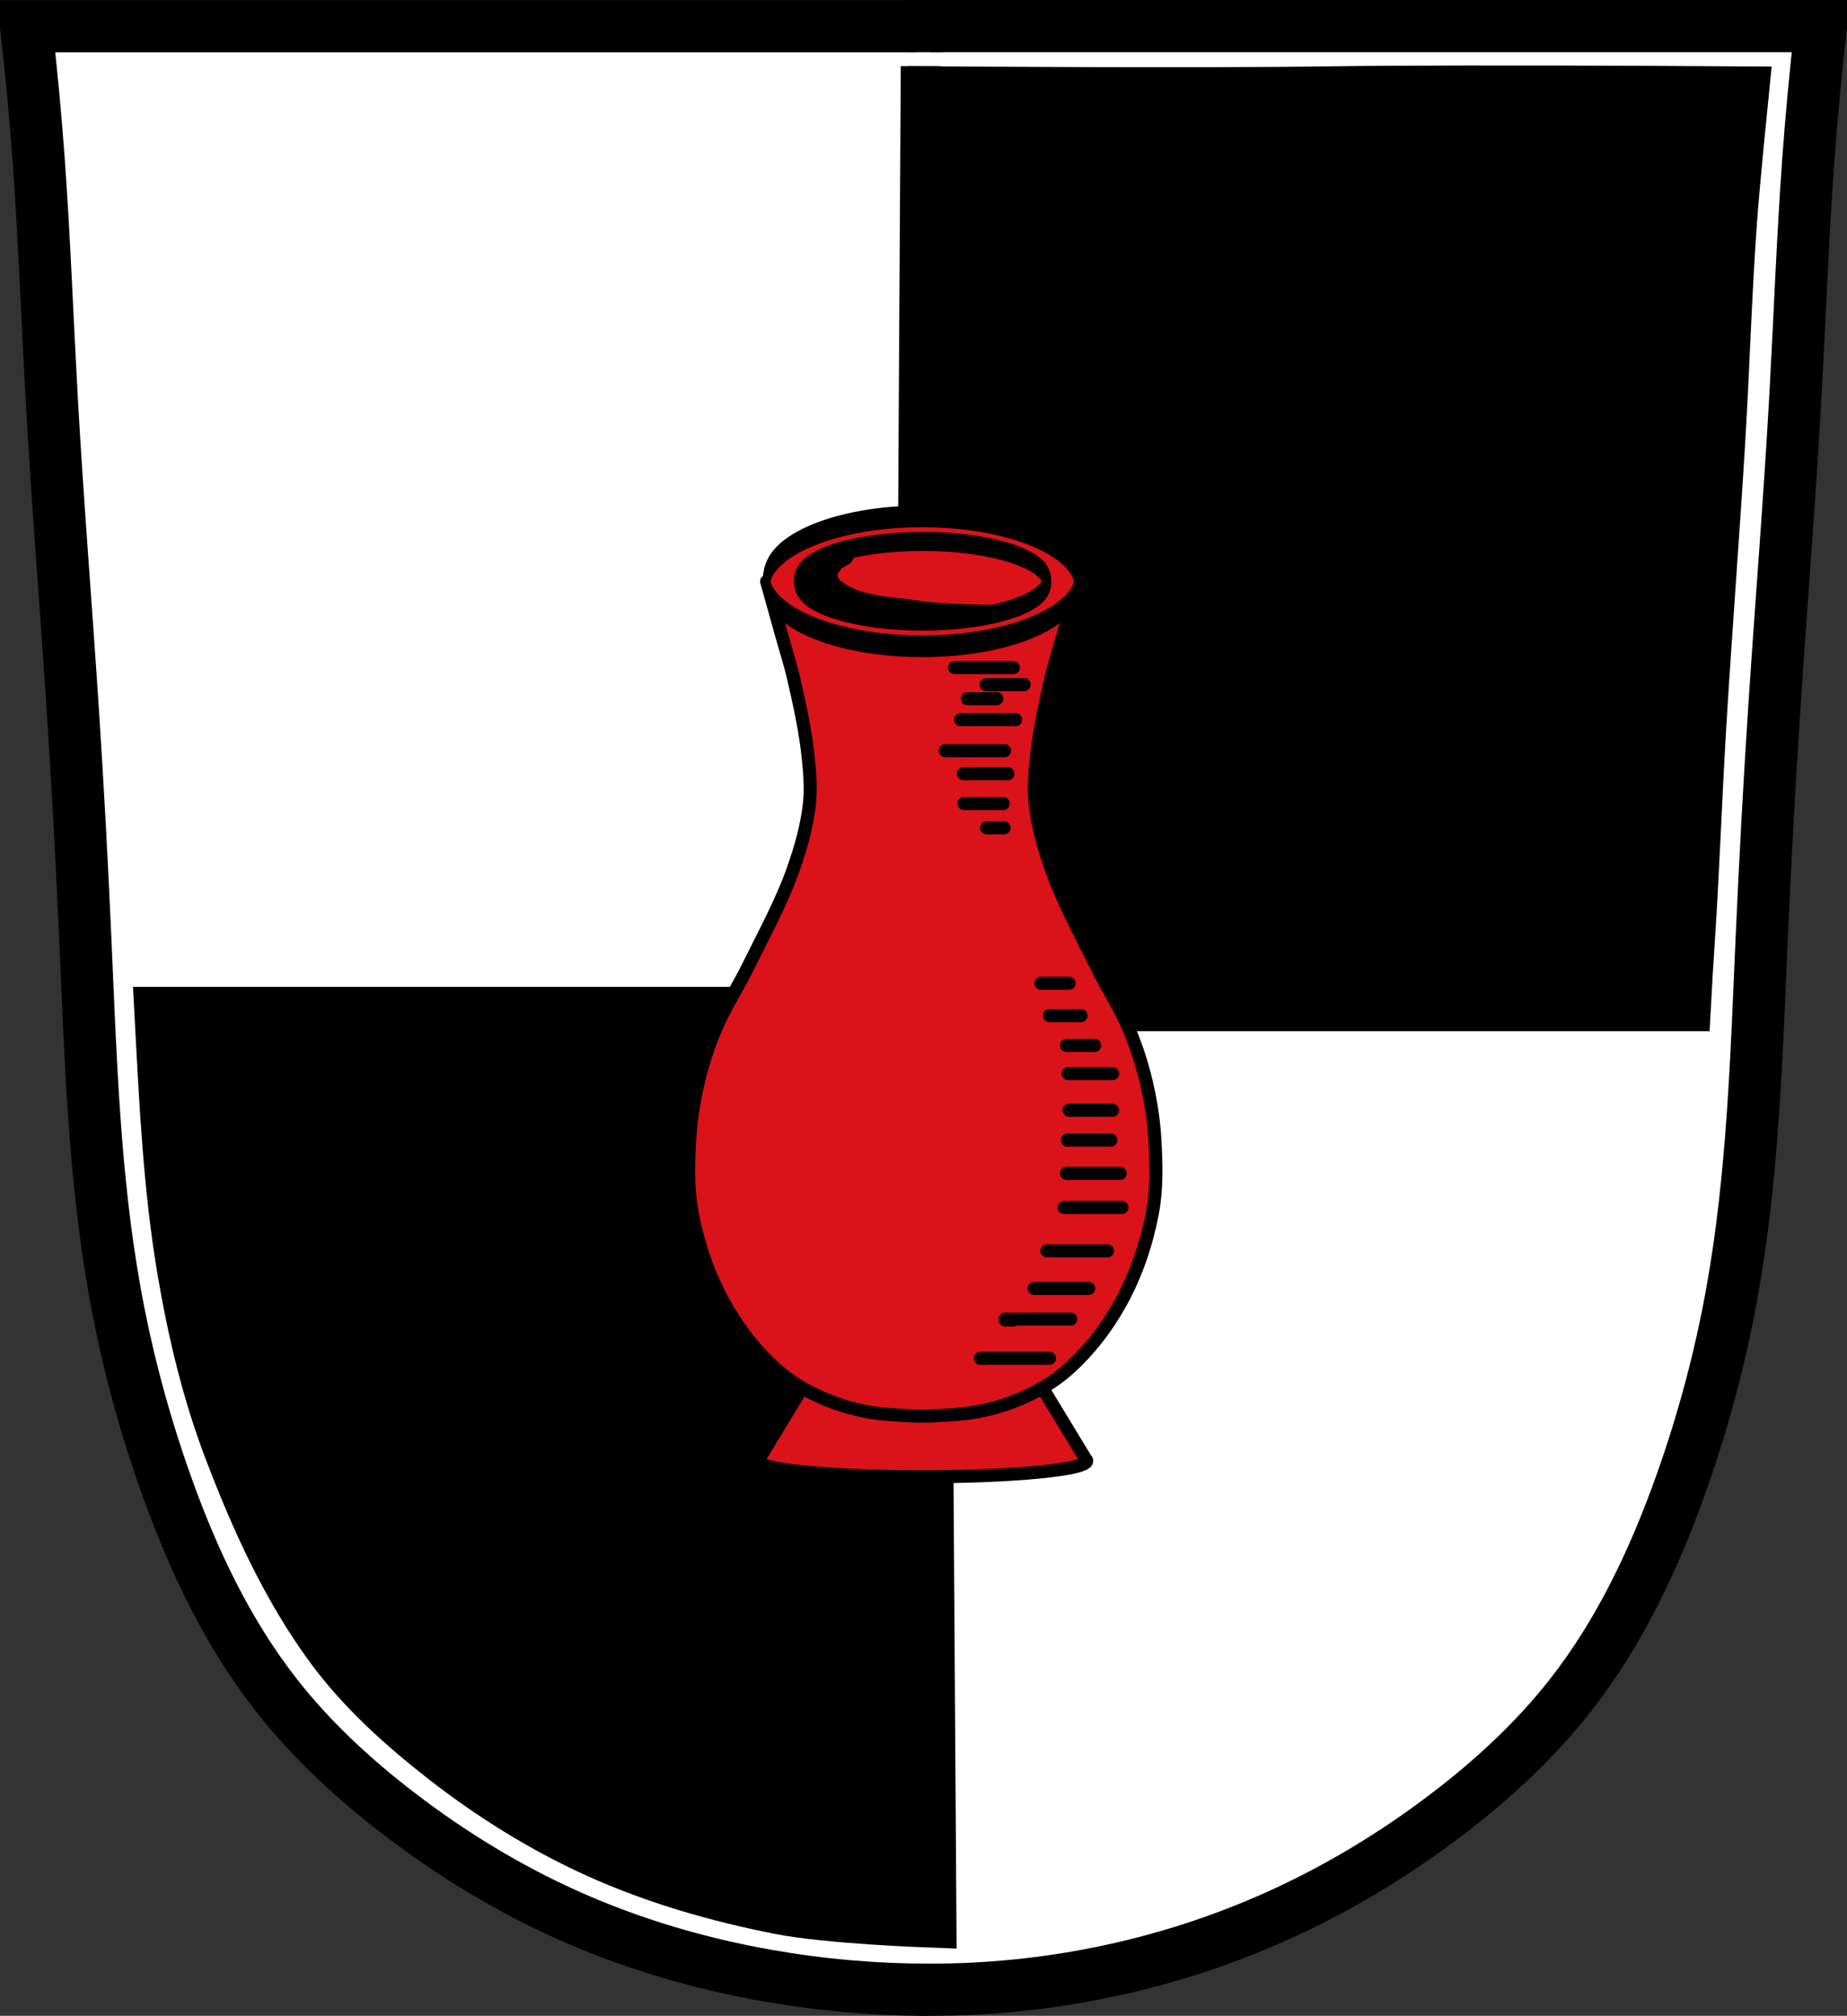
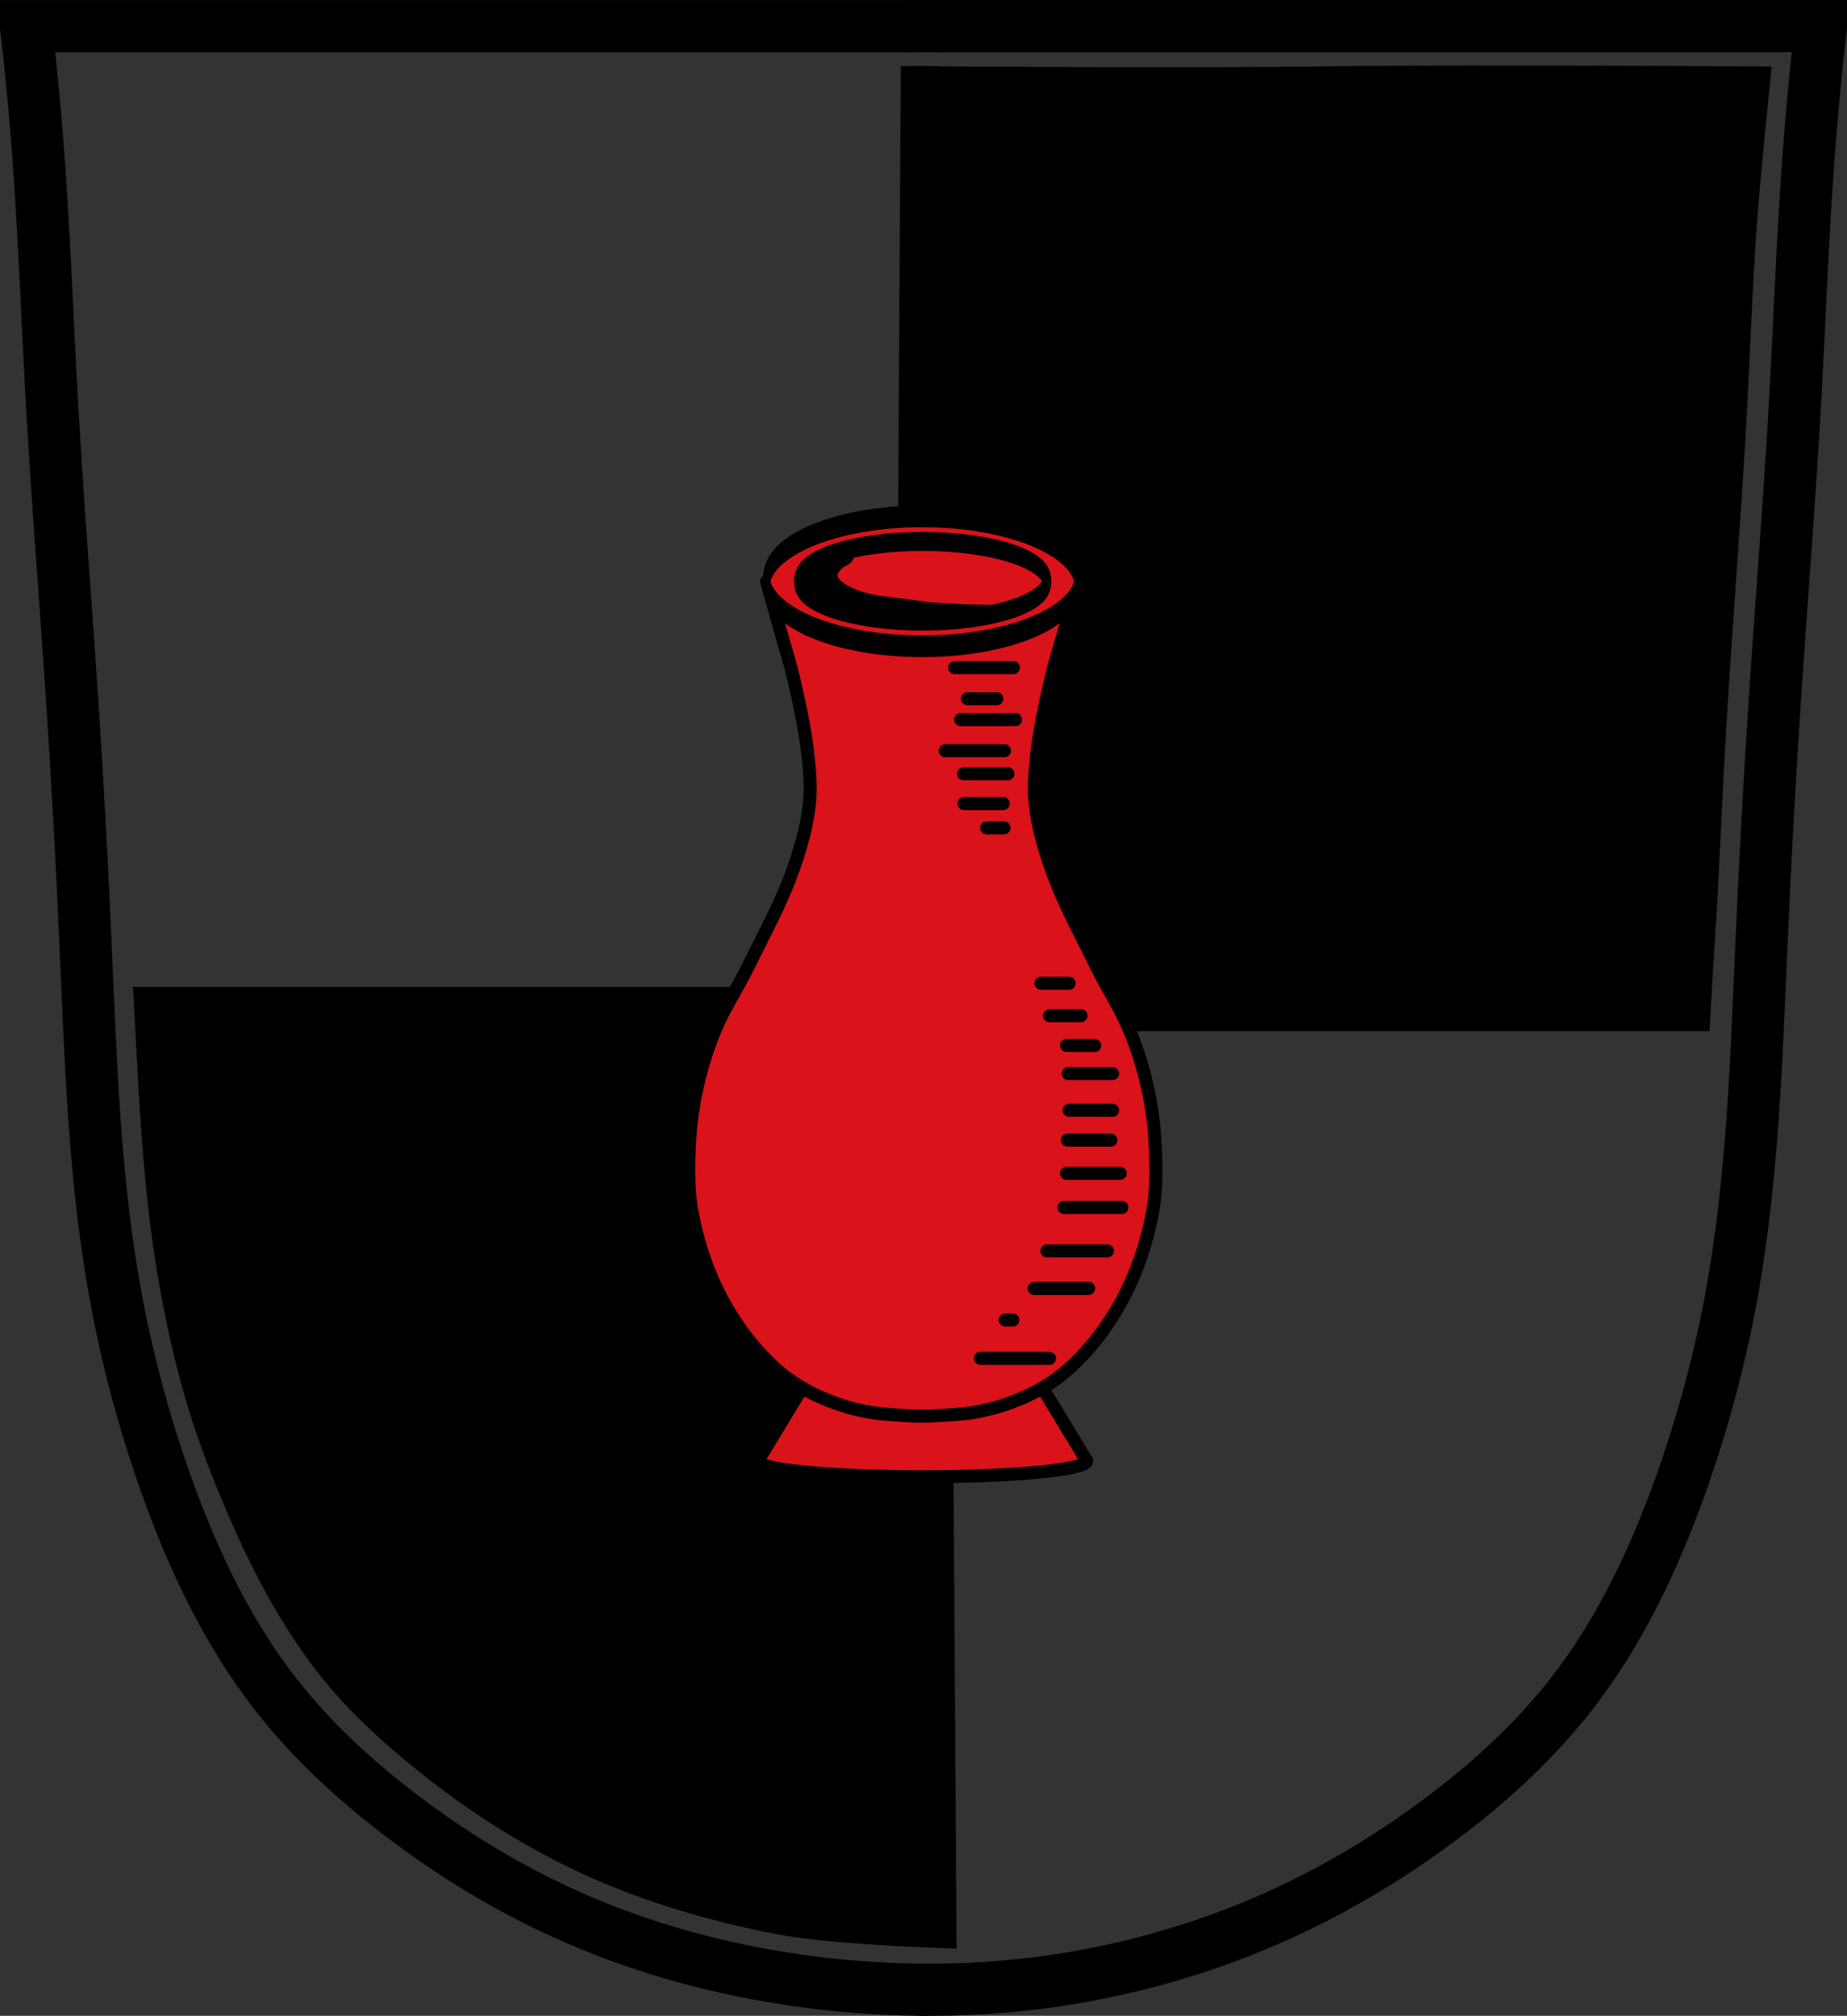
<svg xmlns="http://www.w3.org/2000/svg" xmlns:ns1="http://www.inkscape.org/namespaces/inkscape" xmlns:ns2="http://sodipodi.sourceforge.net/DTD/sodipodi-0.dtd" width="707.777" height="772.541" id="svg18778" version="1.1" ns1:version="0.48.4 r9939" ns2:docname="Wappen von Creußen.svg">
  <rect width="100%" height="100%" fill="#333333" stroke="none" />
  <defs id="defs18780">
    <ns1:path-effect is_visible="true" id="path-effect3875" effect="spiro" />
    <ns1:path-effect is_visible="true" id="path-effect3875-7" effect="spiro" />
    <ns1:path-effect is_visible="true" id="path-effect3904" effect="spiro" />
    <ns1:path-effect is_visible="true" id="path-effect3875-1" effect="spiro" />
    <ns1:path-effect is_visible="true" id="path-effect3875-7-7" effect="spiro" />
    <ns1:path-effect is_visible="true" id="path-effect3904-4" effect="spiro" />
  </defs>
  <ns2:namedview id="base" pagecolor="#ffffff" bordercolor="#666666" borderopacity="1.0" ns1:pageopacity="0.0" ns1:pageshadow="2" ns1:zoom="0.68345847" ns1:cx="353.88833" ns1:cy="386.27072" ns1:document-units="px" ns1:current-layer="layer1" showgrid="false" ns1:window-width="1366" ns1:window-height="745" ns1:window-x="-8" ns1:window-y="-8" ns1:window-maximized="1" ns1:object-nodes="true" ns1:snap-smooth-nodes="true" ns1:snap-midpoints="true" ns1:snap-nodes="false" fit-margin-top="0" fit-margin-left="0" fit-margin-right="0" fit-margin-bottom="0" />
  <g ns1:label="Ebene 1" ns1:groupmode="layer" id="layer1" transform="translate(-20.029,-72.384)">
-     <path style="fill:#ffffff;stroke:#000000;stroke-width:1px;stroke-linecap:butt;stroke-linejoin:miter;stroke-opacity:1" d="m 30.846,81.36 685.212,2.679 -13.396,255.866 -10.047,170.801 -18.085,111.188 -30.141,72.339 -46.217,57.603 -77.028,52.245 -83.726,27.462 -81.716,4.019 L 276.665,818.817 215.042,794.034 155.43,753.846 109.883,702.271 79.741,623.234 58.308,522.093 51.61,406.886 39.553,194.558 z" id="path3067" ns1:connector-curvature="0" />
    <g id="g3981" transform="translate(567.54,-166.106)">
      <path ns2:nodetypes="caaaaaaaaaaczc" ns1:connector-curvature="0" ns1:original-d="m -191.42975,1001.032 c 0,0 -41.56064,-1.48631 -61.89852,-5.40119 -26.09688,-5.02344 -52.02181,-12.2925 -76.32326,-23.04989 -22.97391,-10.16974 -44.70173,-23.47734 -64.64066,-38.76338 -17.41536,-13.35137 -34.21385,-28.15802 -47.35583,-45.73193 -18.22741,-24.37431 -31.24004,-52.56677 -42.27394,-80.93221 -9.13924,-23.49474 -15.16287,-48.23935 -19.48679,-73.07546 -7.7333,-44.41922 -8.24457,-89.80452 -11.36729,-134.78363 -2.06502,-29.74415 -3.05472,-59.55413 -4.8717,-89.31446 -2.44661,-40.07289 -5.67288,-80.09565 -8.11949,-120.16854 -1.81698,-29.76032 -2.66782,-59.58028 -4.8717,-89.31445 -1.28597,-17.34995 -4.8717,-51.96477 -4.8717,-51.96477 0,0 115.28816,-0.80646 172.13331,-1e-5 56.84516,0.80646 168.88552,1e-5 168.88552,1e-5" ns1:path-effect="#path-effect3875" id="path3873" d="m -191.43,1001.032 c -20.737,-0 -41.474,-1.812 -61.899,-5.401 -26.241,-4.611 -51.999,-12.178 -76.323,-23.05 -22.989,-10.275 -44.635,-23.471 -64.641,-38.763 -17.481,-13.363 -33.795,-28.403 -47.356,-45.732 -18.84,-24.074 -32.032,-52.129 -42.274,-80.932 -8.456,-23.779 -15.006,-48.239 -19.487,-73.075 -8.012,-44.408 -9.374,-89.703 -11.367,-134.784 -1.317,-29.787 -2.918,-59.562 -4.872,-89.314 -2.63,-40.062 -5.899,-80.082 -8.119,-120.169 -1.649,-29.771 -2.719,-59.576 -4.872,-89.314 -1.256,-17.353 -2.88,-34.68 -4.872,-51.965 57.378,-1e-5 114.756,-1e-5 172.133,-1e-5 56.295,0 112.59,0 168.886,1e-5" style="fill:none;stroke:#000000;stroke-width:20;stroke-linecap:butt;stroke-linejoin:miter;stroke-miterlimit:4;stroke-opacity:1;stroke-dasharray:none" />
      <path ns2:nodetypes="caaaaaaaaaaczc" ns1:connector-curvature="0" ns1:original-d="m -195.28352,1000.9982 c 0,0 41.07969,-1.06561 61.16981,-4.91545 26.20997,-5.02257 52.145891,-12.67782 76.520647,-23.54336 22.947449,-10.22929 44.70173,-23.47734 64.6406602,-38.76338 17.4153598,-13.35137 34.2138498,-28.15802 47.3558298,-45.73193 18.22741,-24.37431 31.24004,-52.56677 42.27394,-80.93221 9.139243,-23.49474 15.162873,-48.23935 19.486793,-73.07546 7.7333,-44.41922 8.24457,-89.80452 11.36729,-134.78363 2.06502,-29.74415 3.05472,-59.55413 4.8717,-89.31446 2.44661,-40.07289 5.67288,-80.09565 8.11949,-120.16854 1.81698,-29.76032 2.66782,-59.58028 4.8717,-89.31445 1.28597,-17.34995 4.8717,-51.96477 4.8717,-51.96477 0,0 -115.288163,-0.80646 -172.133313,-10e-6 -56.84516,0.80646 -168.885517,10e-6 -168.885517,10e-6" ns1:path-effect="#path-effect3875-7" id="path3873-1" d="m -195.284,1000.998 c 20.484,0.282 40.994,-1.366 61.17,-4.915 26.352,-4.636 52.138,-12.525 76.521,-23.543 22.944,-10.369 44.621,-23.494 64.641,-38.763 17.496,-13.345 33.8,-28.399 47.356,-45.732 18.831,-24.08 32.03,-52.131 42.274,-80.932 8.458,-23.778 15.007,-48.239 19.487,-73.075 8.01,-44.408 9.374,-89.703 11.367,-134.784 1.317,-29.787 2.918,-59.562 4.872,-89.314 2.63,-40.062 5.899,-80.082 8.119,-120.169 1.649,-29.771 2.719,-59.576 4.872,-89.314 1.256,-17.353 2.88,-34.68 4.872,-51.965 -57.378,-10e-6 -114.756,-10e-6 -172.133,-10e-6 -56.295,0 -112.59,0 -168.886,10e-6" style="fill:none;stroke:#000000;stroke-width:20;stroke-linecap:butt;stroke-linejoin:miter;stroke-miterlimit:4;stroke-opacity:1;stroke-dasharray:none" />
      <path ns1:connector-curvature="0" ns1:original-d="m -199.88512,248.50611 13.78881,0" ns1:path-effect="#path-effect3904" id="path3902" d="m -199.885,248.506 13.789,0" style="fill:none;stroke:#000000;stroke-width:20;stroke-linecap:butt;stroke-linejoin:miter;stroke-miterlimit:4;stroke-opacity:1;stroke-dasharray:none" />
    </g>
    <g transform="matrix(0.911,0,0,0.929,34.791,41.564)" id="g3127" style="fill:#000000;stroke:#000000;stroke-width:23.918;stroke-miterlimit:4;stroke-opacity:1;stroke-dasharray:none">
      <path style="fill:#000000;stroke:#000000;stroke-width:22;stroke-linecap:butt;stroke-linejoin:miter;stroke-miterlimit:4;stroke-opacity:1;stroke-dasharray:none" d="m 82.594,461.75 c 1.755,32.903 3.251,65.868 8.781,98.281 3.937,23.076 9.428,46.076 17.75,67.906 10.047,26.356 21.872,52.54 38.469,75.188 11.967,16.329 27.267,30.095 43.125,42.5 18.156,14.203 37.956,26.551 58.875,36 22.128,9.995 45.737,16.77 69.5,21.438 18.519,3.637 56.344,5 56.344,5 l -2.281,-346.312 -290.562,0 z" transform="matrix(1.098,0,0,1.076,-38.209,-44.734)" id="path3873-0" ns1:connector-curvature="0" />
      <path style="fill:#000000;stroke:#000000;stroke-width:22;stroke-linecap:butt;stroke-linejoin:miter;stroke-miterlimit:4;stroke-opacity:1;stroke-dasharray:none" d="m 576.188,108.531 c -17.12,0.035 -33.403,0.125 -46.344,0.312 -51.761,0.749 -153.781,0 -153.781,0 L 374.5,373.688 l 0,83.062 290.062,0 c 0.4,-7.339 0.814,-14.678 1.312,-22 1.88,-27.637 2.783,-55.317 4.438,-82.969 2.228,-37.233 5.178,-74.423 7.406,-111.656 1.654,-27.652 2.431,-55.373 4.438,-83 1.171,-16.121 4.438,-48.281 4.438,-48.281 0,0 -59.045,-0.418 -110.406,-0.312 z" transform="matrix(1.098,0,0,1.076,-38.209,-44.734)" id="path3873-1-9" ns1:connector-curvature="0" />
      <path ns1:connector-curvature="0" ns1:original-d="m 365.66139,72.43428 13.78881,0" ns1:path-effect="#path-effect3904-4" id="path3902-4" d="m 365.661,72.434 13.789,0" style="fill:#000000;stroke:#000000;stroke-width:23.918;stroke-linecap:butt;stroke-linejoin:miter;stroke-miterlimit:4;stroke-opacity:1;stroke-dasharray:none" />
    </g>
    <g id="g22772" transform="translate(746.764,4.851)" style="fill:#da121a;fill-opacity:1">
-       <path style="fill:#da121a;fill-opacity:1;stroke:#000000;stroke-width:5;stroke-linecap:butt;stroke-linejoin:round;stroke-miterlimit:4;stroke-opacity:1;stroke-dasharray:none" d="m 406.969,595.438 c -4.788,0.012 -9.8,1.901 -14.5,3.031 -5.218,1.255 -12.588,3.941 -19,6.438 -6.417,-2.498 -13.777,-5.181 -19,-6.438 -4.7,-1.131 -9.71,-2.987 -14.5,-3 -1.597,-0.004 -3.189,0.18 -4.719,0.688 -3.037,1.008 -6.938,6.625 -6.938,6.625 l -17.438,28.75 c -0.285,0.235 -0.438,0.476 -0.438,0.719 0,3.366 28.197,6.094 63,6.094 34.803,0 63.031,-2.728 63.031,-6.094 0,-0.242 -0.153,-0.484 -0.438,-0.719 l -17.438,-28.75 c 0,0 -3.901,-5.617 -6.938,-6.625 -1.529,-0.508 -3.091,-0.723 -4.688,-0.719 z" transform="translate(-746.764,-4.851)" id="path22724" ns1:connector-curvature="0" />
+       <path style="fill:#da121a;fill-opacity:1;stroke:#000000;stroke-width:5;stroke-linecap:butt;stroke-linejoin:round;stroke-miterlimit:4;stroke-opacity:1;stroke-dasharray:none" d="m 406.969,595.438 c -4.788,0.012 -9.8,1.901 -14.5,3.031 -5.218,1.255 -12.588,3.941 -19,6.438 -6.417,-2.498 -13.777,-5.181 -19,-6.438 -4.7,-1.131 -9.71,-2.987 -14.5,-3 -1.597,-0.004 -3.189,0.18 -4.719,0.688 -3.037,1.008 -6.938,6.625 -6.938,6.625 l -17.438,28.75 c -0.285,0.235 -0.438,0.476 -0.438,0.719 0,3.366 28.197,6.094 63,6.094 34.803,0 63.031,-2.728 63.031,-6.094 0,-0.242 -0.153,-0.484 -0.438,-0.719 l -17.438,-28.75 z" transform="translate(-746.764,-4.851)" id="path22724" ns1:connector-curvature="0" />
      <path id="path22703" d="m -432.969,290.344 c 0,0 3.757,13.415 5.625,20.125 1.564,5.616 3.377,11.195 4.688,16.875 2.318,10.049 4.55,20.15 5.625,30.406 0.618,5.899 1.103,11.884 0.469,17.781 -0.91,8.465 -3.28,16.777 -6.094,24.812 -4.545,12.979 -11.256,25.091 -17.312,37.438 -4.026,8.207 -9.123,15.913 -12.656,24.344 -2.727,6.507 -4.914,13.257 -6.531,20.125 -1.7,7.216 -2.857,14.598 -3.281,22 -0.536,9.351 -0.801,18.89 0.938,28.094 2.257,11.953 6.269,23.762 12.156,34.406 5.348,9.67 12.289,18.679 20.594,25.969 5.47,4.801 11.982,8.497 18.719,11.25 7.426,3.035 15.402,5.052 23.406,5.594 3.01,0.204 6.13,0.46 9.25,0.594 1.094,0.06 2.208,0.087 3.312,0.094 0.503,0.003 0.995,0.006 1.5,0 1.104,-0.007 2.219,-0.033 3.312,-0.094 3.12,-0.134 6.24,-0.39 9.25,-0.594 8.004,-0.542 15.98,-2.559 23.406,-5.594 6.737,-2.753 13.249,-6.449 18.719,-11.25 8.304,-7.29 15.246,-16.299 20.594,-25.969 5.887,-10.645 9.899,-22.454 12.156,-34.406 1.738,-9.204 1.474,-18.743 0.938,-28.094 -0.424,-7.402 -1.582,-14.784 -3.281,-22 -1.617,-6.868 -3.804,-13.618 -6.531,-20.125 -3.533,-8.431 -8.63,-16.136 -12.656,-24.344 -6.057,-12.347 -12.767,-24.458 -17.312,-37.438 -2.814,-8.036 -5.184,-16.347 -6.094,-24.812 -0.634,-5.897 -0.15,-11.883 0.469,-17.781 1.075,-10.257 3.307,-20.357 5.625,-30.406 1.311,-5.68 3.124,-11.259 4.688,-16.875 1.868,-6.71 5.625,-20.125 5.625,-20.125 0,0 -14.304,2.595 -21.531,3.281 -10.494,0.997 -27.219,1.465 -38.125,1.688 -10.906,-0.222 -27.631,-0.69 -38.125,-1.688 -7.227,-0.687 -21.531,-3.281 -21.531,-3.281 z" style="fill:#da121a;fill-opacity:1;stroke:#000000;stroke-width:5;stroke-linecap:butt;stroke-linejoin:round;stroke-miterlimit:4;stroke-opacity:1;stroke-dasharray:none" ns1:connector-curvature="0" />
      <path transform="matrix(1,0,0,2.765,0,-487.598)" d="m -313.656,281.344 c 0,4.971 -26.709,9 -59.656,9 -32.947,0 -59.656,-4.029 -59.656,-9 0,-4.971 26.709,-9 59.656,-9 32.947,0 59.656,4.029 59.656,9 z" ns2:ry="9" ns2:rx="59.65625" ns2:cy="281.34375" ns2:cx="-373.3125" id="path22752" style="fill:#da121a;fill-opacity:1;fill-rule:nonzero;stroke:#000000;stroke-width:3.007;stroke-linecap:round;stroke-linejoin:round;stroke-miterlimit:4;stroke-opacity:1;stroke-dasharray:none;stroke-dashoffset:0" ns2:type="arc" />
      <path transform="matrix(0.798,0,0,1.697,-75.267,-187.145)" d="m -313.656,281.344 c 0,4.971 -26.709,9 -59.656,9 -32.947,0 -59.656,-4.029 -59.656,-9 0,-4.971 26.709,-9 59.656,-9 32.947,0 59.656,4.029 59.656,9 z" ns2:ry="9" ns2:rx="59.65625" ns2:cy="281.34375" ns2:cx="-373.3125" id="path22752-6" style="fill:#da121a;fill-opacity:1;fill-rule:nonzero;stroke:#000000;stroke-width:4.295;stroke-linecap:round;stroke-linejoin:round;stroke-miterlimit:4;stroke-opacity:1;stroke-dasharray:none;stroke-dashoffset:0" ns2:type="arc" />
    </g>
    <g id="g22874" transform="translate(835.781,49.897)">
      <path ns1:connector-curvature="0" id="path22848" d="m -416.86,399.304 10.781,0" style="fill:none;stroke:#000000;stroke-width:5;stroke-linecap:round;stroke-linejoin:miter;stroke-miterlimit:4;stroke-opacity:1;stroke-dasharray:none" />
      <path ns1:connector-curvature="0" id="path22850" d="m -413.593,411.718 12.088,0" style="fill:none;stroke:#000000;stroke-width:5;stroke-linecap:round;stroke-linejoin:miter;stroke-miterlimit:4;stroke-opacity:1;stroke-dasharray:none" />
      <path ns1:connector-curvature="0" id="path22852" d="m -407.059,423.153 10.781,0" style="fill:none;stroke:#000000;stroke-width:5;stroke-linecap:round;stroke-linejoin:miter;stroke-miterlimit:4;stroke-opacity:1;stroke-dasharray:none" />
      <path ns1:connector-curvature="0" id="path22854" d="m -406.405,433.933 16.988,0" style="fill:none;stroke:#000000;stroke-width:5;stroke-linecap:round;stroke-linejoin:miter;stroke-miterlimit:4;stroke-opacity:1;stroke-dasharray:none" />
      <path ns1:connector-curvature="0" id="path22856" d="m -406.079,447.981 16.661,0" style="fill:none;stroke:#000000;stroke-width:5;stroke-linecap:round;stroke-linejoin:miter;stroke-miterlimit:4;stroke-opacity:1;stroke-dasharray:none" />
      <path ns1:connector-curvature="0" id="path22858" d="m -406.732,459.415 16.661,0" style="fill:none;stroke:#000000;stroke-width:5;stroke-linecap:round;stroke-linejoin:miter;stroke-miterlimit:4;stroke-opacity:1;stroke-dasharray:none" />
      <path ns1:connector-curvature="0" id="path22860" d="m -407.059,472.156 20.582,0" style="fill:none;stroke:#000000;stroke-width:5;stroke-linecap:round;stroke-linejoin:miter;stroke-miterlimit:4;stroke-opacity:1;stroke-dasharray:none" />
      <path ns1:connector-curvature="0" id="path22862" d="m -408.039,485.224 22.215,0" style="fill:none;stroke:#000000;stroke-width:5;stroke-linecap:round;stroke-linejoin:miter;stroke-miterlimit:4;stroke-opacity:1;stroke-dasharray:none" />
      <path ns1:connector-curvature="0" id="path22864" d="m -414.573,501.885 23.195,0" style="fill:none;stroke:#000000;stroke-width:5;stroke-linecap:round;stroke-linejoin:miter;stroke-miterlimit:4;stroke-opacity:1;stroke-dasharray:none" />
      <path ns1:connector-curvature="0" id="path22866" d="m -419.473,516.26 20.908,0" style="fill:none;stroke:#000000;stroke-width:5;stroke-linecap:round;stroke-linejoin:miter;stroke-miterlimit:4;stroke-opacity:1;stroke-dasharray:none" />
      <path ns1:connector-curvature="0" id="path22868" d="m -430.581,528.348 2.94,0 0,0" style="fill:none;stroke:#000000;stroke-width:5;stroke-linecap:round;stroke-linejoin:miter;stroke-miterlimit:4;stroke-opacity:1;stroke-dasharray:none" />
-       <path ns1:connector-curvature="0" id="path22870" d="m -405.425,528.021 -25.155,0" style="fill:none;stroke:#000000;stroke-width:5;stroke-linecap:round;stroke-linejoin:miter;stroke-miterlimit:4;stroke-opacity:1;stroke-dasharray:none" />
      <path ns1:connector-curvature="0" id="path22872" d="m -440.055,543.049 26.462,0" style="fill:none;stroke:#000000;stroke-width:5;stroke-linecap:round;stroke-linejoin:miter;stroke-miterlimit:4;stroke-opacity:1;stroke-dasharray:none" />
    </g>
    <g id="g22998" transform="translate(829.313,40.657)">
      <path ns1:connector-curvature="0" id="path22956" d="m -443.485,287.575 22.542,0" style="fill:none;stroke:#000000;stroke-width:5;stroke-linecap:round;stroke-linejoin:miter;stroke-miterlimit:4;stroke-opacity:1;stroke-dasharray:none" />
      <path ns1:connector-curvature="0" id="path22958" d="m -438.585,299.499 11.271,0" style="fill:none;stroke:#000000;stroke-width:5;stroke-linecap:round;stroke-linejoin:miter;stroke-miterlimit:4;stroke-opacity:1;stroke-dasharray:none" />
-       <path ns1:connector-curvature="0" id="path22960" d="m -431.397,294.109 14.538,0" style="fill:none;stroke:#000000;stroke-width:5;stroke-linecap:round;stroke-linejoin:miter;stroke-miterlimit:4;stroke-opacity:1;stroke-dasharray:none" />
      <path ns1:connector-curvature="0" id="path22966" d="m -440.055,328.248 16.988,0" style="fill:none;stroke:#000000;stroke-width:5;stroke-linecap:round;stroke-linejoin:miter;stroke-miterlimit:4;stroke-opacity:1;stroke-dasharray:none" />
      <path ns1:connector-curvature="0" id="path22968" d="m -439.891,339.683 15.028,0" style="fill:none;stroke:#000000;stroke-width:5;stroke-linecap:round;stroke-linejoin:miter;stroke-miterlimit:4;stroke-opacity:1;stroke-dasharray:none" />
      <path ns1:connector-curvature="0" id="path22970" d="m -431.234,348.993 6.697,0" style="fill:none;stroke:#000000;stroke-width:5;stroke-linecap:round;stroke-linejoin:miter;stroke-miterlimit:4;stroke-opacity:1;stroke-dasharray:none" />
      <path ns1:connector-curvature="0" id="path22983" d="m -447.079,319.428 22.705,0" style="fill:none;stroke:#000000;stroke-width:5;stroke-linecap:round;stroke-linejoin:miter;stroke-miterlimit:4;stroke-opacity:1;stroke-dasharray:none" />
      <path ns1:connector-curvature="0" id="path22996" d="m -441.198,307.503 21.072,0" style="fill:none;stroke:#000000;stroke-width:5;stroke-linecap:round;stroke-linejoin:miter;stroke-miterlimit:4;stroke-opacity:1;stroke-dasharray:none" />
    </g>
    <path style="fill:#000000;fill-opacity:1;stroke:#000000;stroke-width:5;stroke-linecap:round;stroke-linejoin:round;stroke-miterlimit:4;stroke-opacity:1;stroke-dasharray:none" d="m 329.959,291.822 c -0.311,2.289 -0.415,5.02 0.98,6.861 2.445,3.225 7.255,3.662 11.108,4.9 4.555,1.464 9.32,2.211 14.048,2.94 7.571,1.168 15.208,2.293 22.868,2.287 7.005,-0.005 20.908,-2.123 20.908,-2.123 0,0 -18.943,-0.136 -28.259,-1.633 -10.628,-1.708 -22.964,-1.399 -31.199,-8.331 -1.193,-1.004 -2.035,-2.69 -1.96,-4.247 0.072,-1.511 1.337,-2.742 2.287,-3.92 1.113,-1.38 4.666,-1.986 3.92,-3.594 -1.086,-2.34 -5.226,0.176 -7.677,0.98 -2.131,0.699 -4.372,1.608 -5.88,3.267 -0.64,0.703 -1.015,1.671 -1.143,2.614 z" id="path23008" ns1:connector-curvature="0" ns2:nodetypes="aaaaacaaaaaaaa" />
  </g>
</svg>